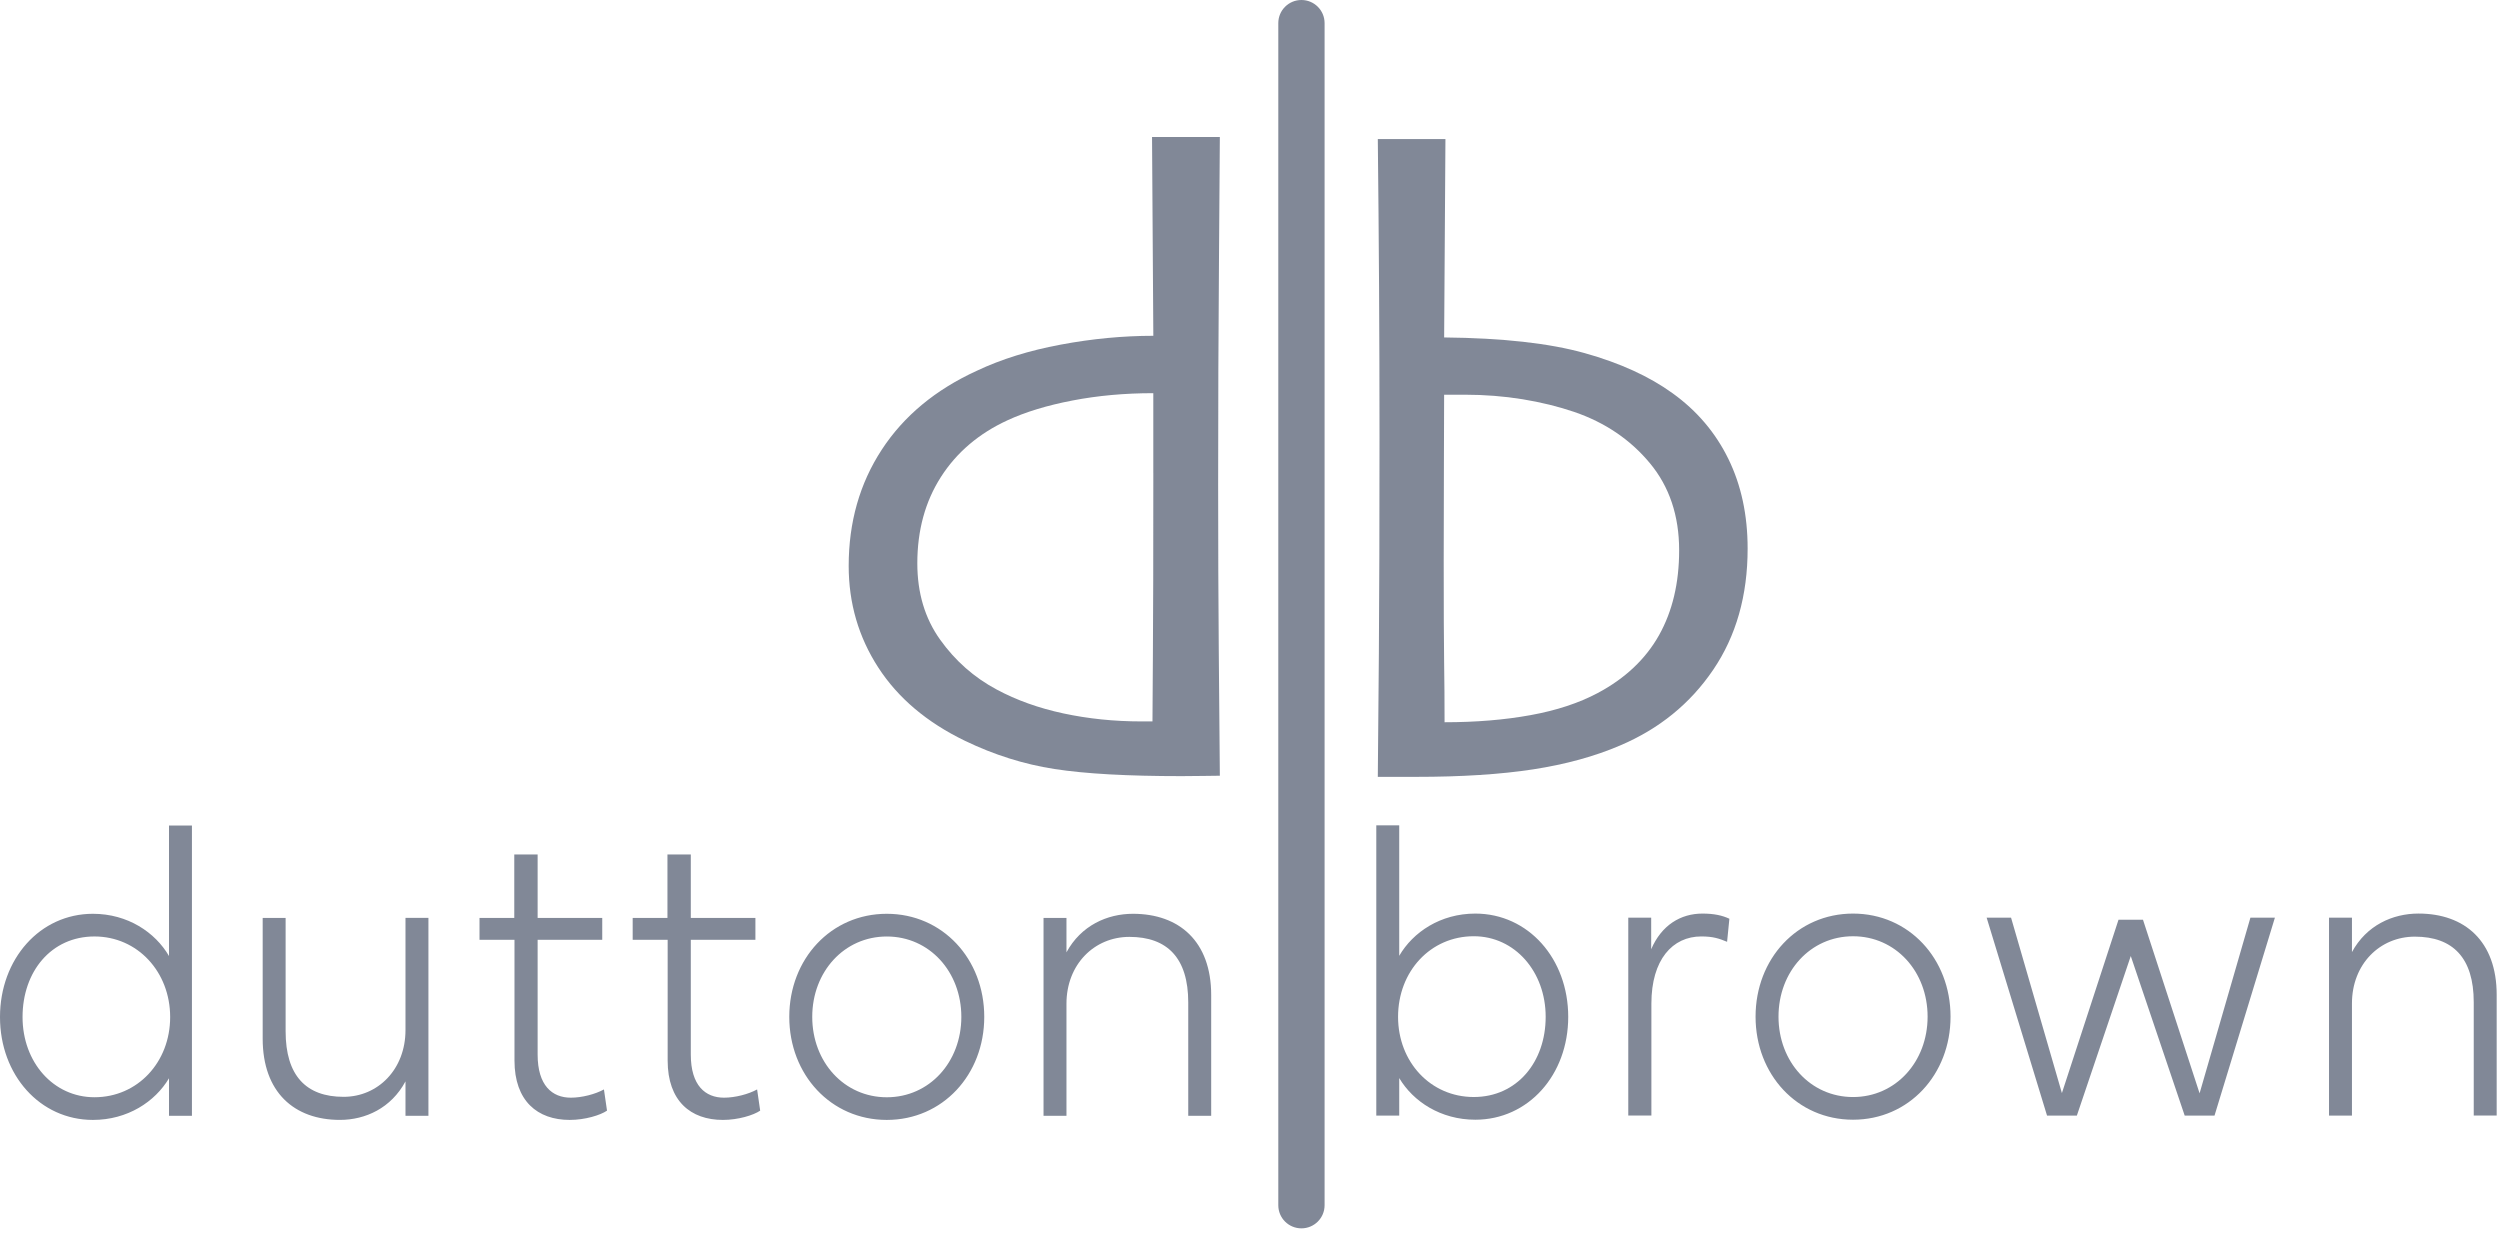
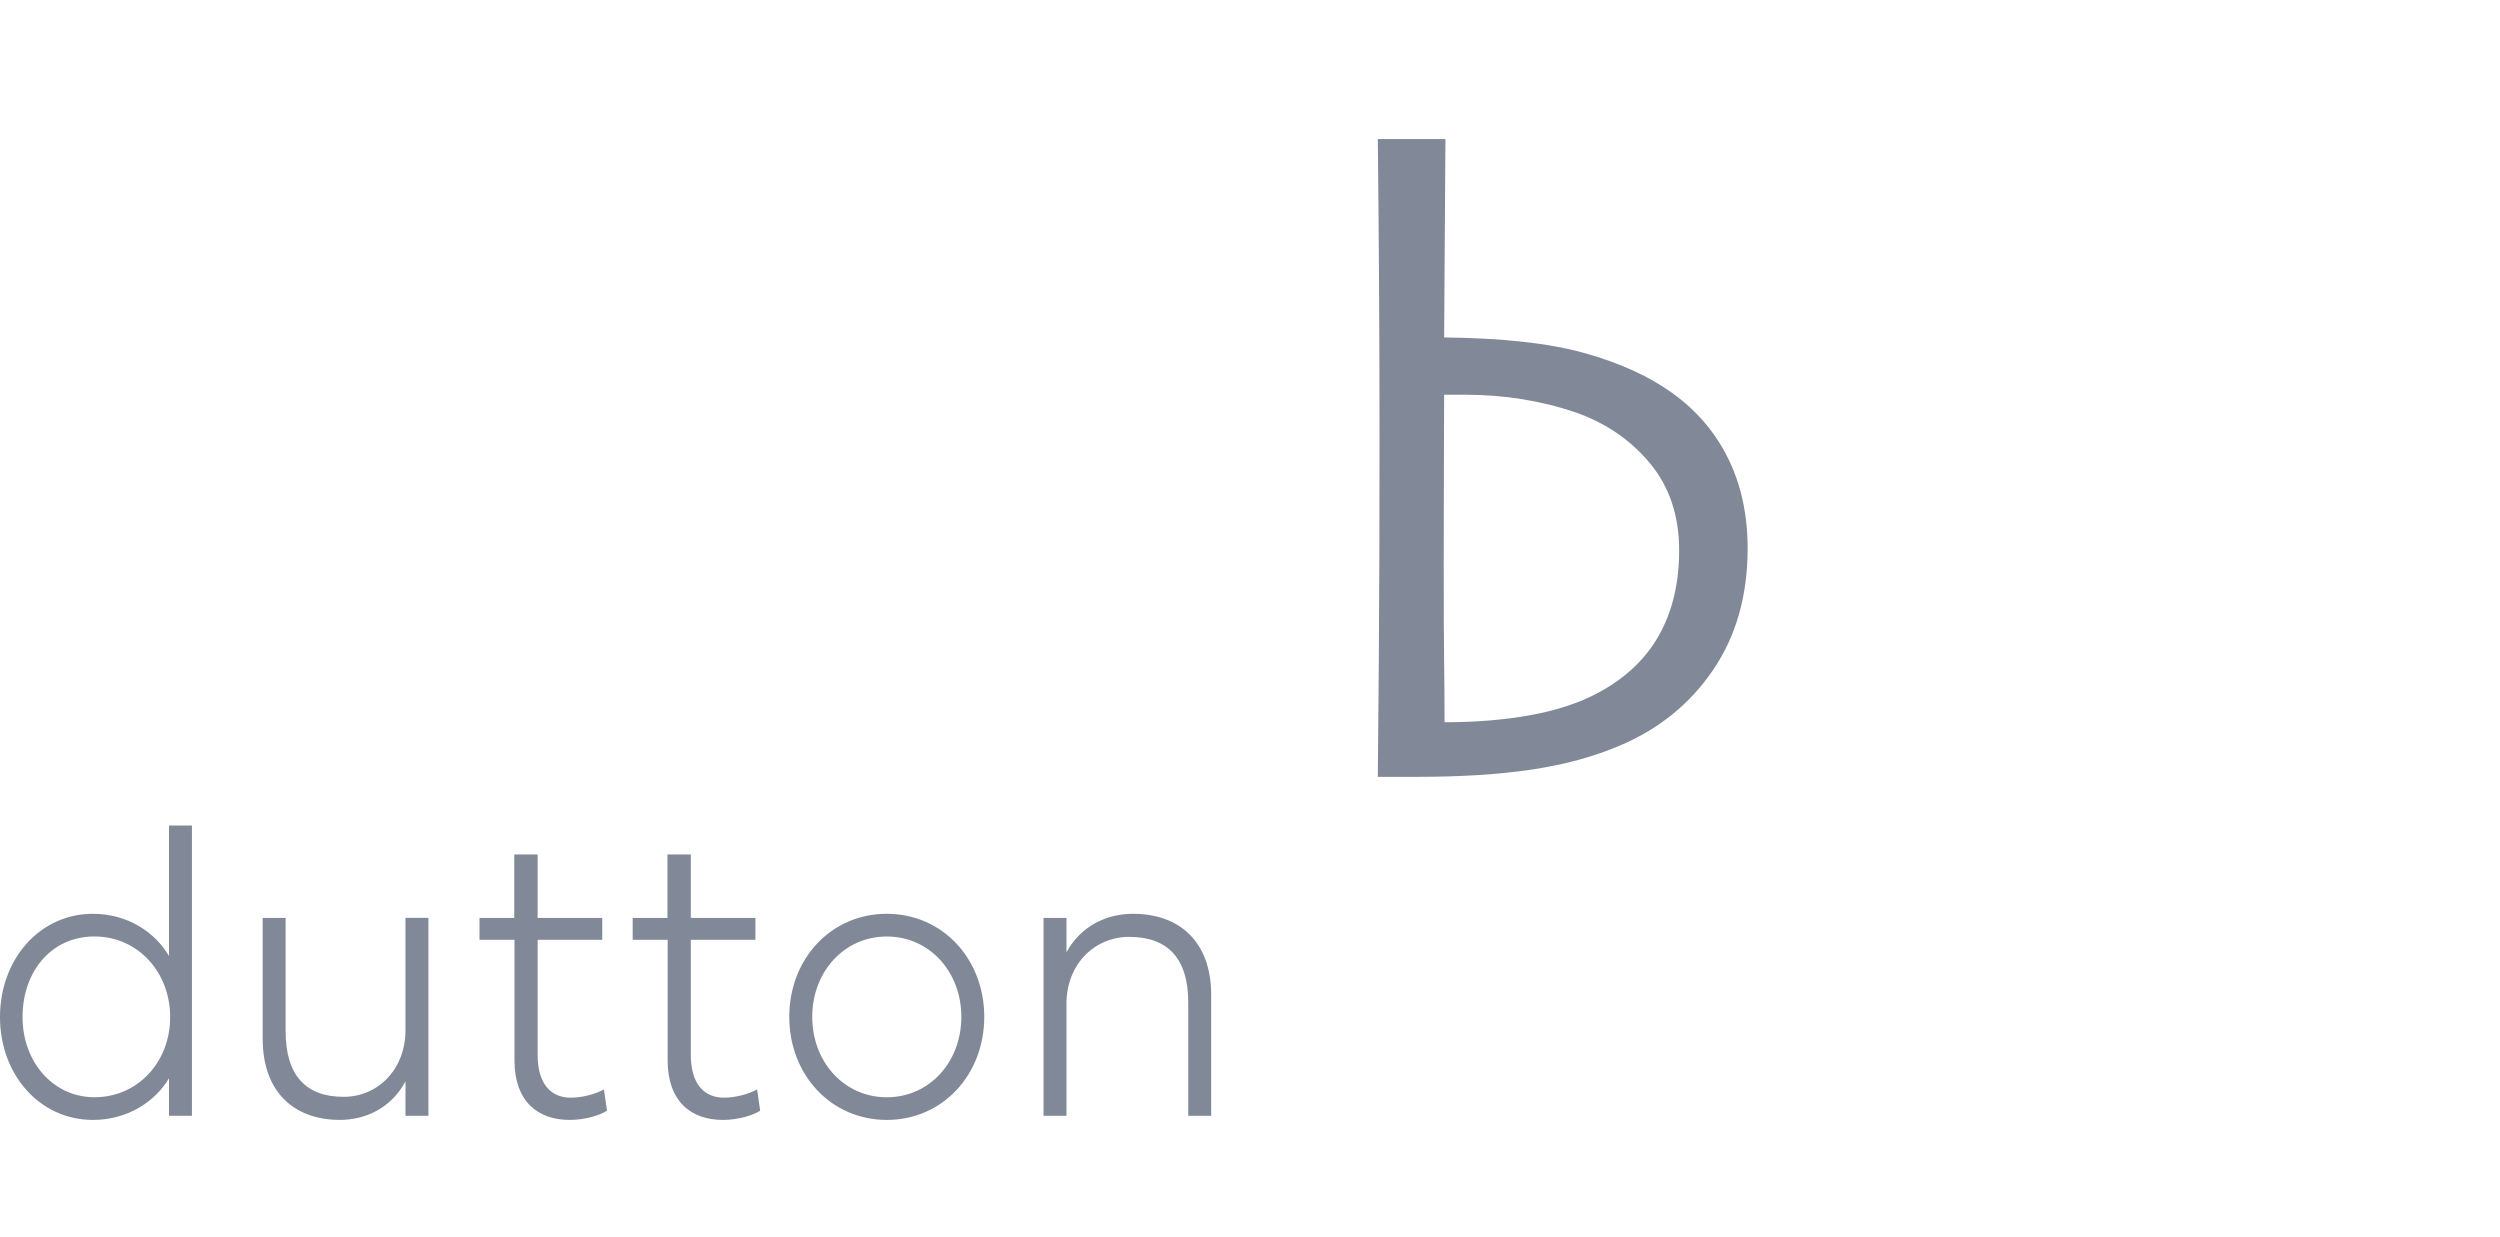
<svg xmlns="http://www.w3.org/2000/svg" width="97" height="48" viewBox="0 0 97 48" fill="none">
  <path d="M67.808 21.285C67.808 23.109 67.362 24.678 66.471 25.989C65.581 27.302 64.376 28.28 62.859 28.925C61.873 29.348 60.75 29.656 59.488 29.851C58.225 30.045 56.709 30.142 54.937 30.142H53.459C53.47 29.286 53.483 27.695 53.5 25.369C53.517 23.044 53.525 20.247 53.525 16.976C53.525 14.974 53.519 13.033 53.508 11.152C53.497 9.272 53.48 7.353 53.459 5.395H56.083L56.033 13.093C58.303 13.115 60.121 13.318 61.489 13.702C62.857 14.085 63.995 14.605 64.902 15.262C65.843 15.94 66.563 16.788 67.061 17.806C67.559 18.823 67.808 19.983 67.808 21.284V21.285ZM65.151 21.352C65.151 20.008 64.771 18.878 64.013 17.968C63.255 17.056 62.278 16.394 61.081 15.983C60.461 15.772 59.791 15.608 59.072 15.49C58.352 15.374 57.61 15.315 56.846 15.315H56.032C56.032 15.56 56.029 16.447 56.024 17.975C56.018 19.503 56.016 20.762 56.016 21.752C56.016 23.609 56.021 24.921 56.032 25.688C56.044 26.454 56.049 27.233 56.049 28.023C57.267 28.023 58.38 27.931 59.387 27.747C60.395 27.564 61.264 27.277 61.995 26.888C63.058 26.321 63.849 25.573 64.371 24.645C64.891 23.716 65.151 22.619 65.151 21.352V21.352Z" fill="#818897" />
-   <path d="M47.328 30.098C47.261 30.098 47.05 30.101 46.695 30.106C46.34 30.111 46.057 30.114 45.846 30.114C43.748 30.114 42.106 30.023 40.919 29.838C39.732 29.655 38.571 29.289 37.44 28.743C35.964 28.03 34.843 27.082 34.078 25.901C33.312 24.72 32.929 23.404 32.929 21.955C32.929 20.261 33.356 18.76 34.211 17.45C35.066 16.141 36.297 15.118 37.907 14.383C38.85 13.937 39.932 13.6 41.153 13.372C42.373 13.143 43.573 13.029 44.749 13.029L44.699 5.315H47.33C47.33 5.538 47.318 7.099 47.297 9.997C47.274 12.896 47.264 15.834 47.264 18.809C47.264 21.162 47.272 23.289 47.288 25.189C47.305 27.09 47.318 28.725 47.33 30.097L47.328 30.098ZM44.748 18.347V15.255C43.638 15.255 42.592 15.35 41.609 15.54C40.628 15.729 39.786 15.985 39.087 16.309C37.978 16.821 37.118 17.553 36.508 18.506C35.898 19.459 35.592 20.576 35.592 21.857C35.592 23.005 35.886 23.991 36.475 24.816C37.063 25.64 37.795 26.286 38.672 26.754C39.438 27.166 40.301 27.475 41.262 27.681C42.222 27.887 43.228 27.991 44.283 27.991H44.716C44.716 27.891 44.721 27.058 44.732 25.493C44.744 23.928 44.749 21.546 44.749 18.349L44.748 18.347Z" fill="#818897" />
-   <path d="M53.4 32.024H54.29V37.086C54.824 36.166 55.892 35.447 57.242 35.447C59.297 35.447 60.847 37.198 60.847 39.454C60.847 41.71 59.297 43.445 57.242 43.445C55.9 43.445 54.832 42.741 54.29 41.829V43.285H53.4V32.024ZM54.245 39.453C54.245 41.205 55.506 42.564 57.182 42.564C58.859 42.564 59.972 41.204 59.972 39.453C59.972 37.702 58.777 36.326 57.182 36.326C55.506 36.326 54.245 37.686 54.245 39.453ZM63.176 35.606H64.066V36.831C64.467 35.895 65.209 35.447 66.054 35.447C66.507 35.447 66.826 35.519 67.1 35.647L67.011 36.542C66.7 36.414 66.47 36.334 66.01 36.334C64.897 36.334 64.074 37.229 64.074 38.941V43.284H63.177V35.605L63.176 35.606ZM68.116 39.446C68.116 37.198 69.733 35.447 71.898 35.447C74.064 35.447 75.681 37.198 75.681 39.446C75.681 41.693 74.064 43.445 71.898 43.445C69.733 43.445 68.116 41.693 68.116 39.446ZM71.898 42.565C73.552 42.565 74.791 41.197 74.791 39.446C74.791 37.694 73.552 36.327 71.898 36.327C70.245 36.327 69.006 37.694 69.006 39.446C69.006 41.197 70.245 42.565 71.898 42.565ZM78.029 35.606L80.002 42.412L82.198 35.686H83.148L85.344 42.421L87.316 35.606H88.266L85.923 43.285H84.766L82.674 37.094L80.582 43.285H79.425L77.082 35.606H78.031H78.029ZM90.366 35.605H91.256V36.941C91.819 35.901 92.835 35.446 93.837 35.446C95.632 35.446 96.871 36.517 96.871 38.597V43.284H95.981V38.885C95.981 37.166 95.172 36.342 93.696 36.342C92.339 36.342 91.256 37.406 91.256 38.934V43.285H90.366V35.605Z" fill="#818897" />
  <path d="M0 39.462C0 37.207 1.551 35.455 3.605 35.455C4.955 35.455 6.023 36.175 6.557 37.094V32.032H7.447V43.293H6.557V41.837C6.015 42.749 4.948 43.453 3.605 43.453C1.551 43.453 0 41.71 0 39.462ZM0.875 39.462C0.875 41.214 2.07 42.573 3.665 42.573C5.341 42.573 6.602 41.213 6.602 39.462C6.602 37.712 5.341 36.335 3.665 36.335C1.988 36.335 0.875 37.695 0.875 39.462ZM10.192 40.302V35.615H11.082V40.014C11.082 41.733 11.876 42.557 13.33 42.557C14.664 42.557 15.733 41.493 15.733 39.965V35.614H16.623V43.292H15.733V41.957C15.176 42.997 14.175 43.452 13.189 43.452C11.417 43.452 10.192 42.38 10.192 40.301V40.302ZM19.954 35.616V33.152H20.86V35.616H23.367V36.464H20.86V40.918C20.86 42.118 21.423 42.59 22.15 42.59C22.58 42.59 23.1 42.454 23.433 42.27L23.552 43.093C23.293 43.27 22.699 43.453 22.105 43.453C20.852 43.453 19.962 42.717 19.962 41.15V36.463H18.605V35.615H19.955L19.954 35.616ZM25.897 35.616V33.152H26.803V35.616H29.31V36.464H26.803V40.918C26.803 42.118 27.366 42.59 28.093 42.59C28.524 42.59 29.043 42.454 29.376 42.27L29.495 43.093C29.236 43.27 28.642 43.453 28.049 43.453C26.795 43.453 25.905 42.717 25.905 41.15V36.463H24.548V35.615H25.898L25.897 35.616ZM30.624 39.454C30.624 37.207 32.241 35.455 34.407 35.455C36.573 35.455 38.189 37.207 38.189 39.454C38.189 41.701 36.573 43.453 34.407 43.453C32.241 43.453 30.624 41.701 30.624 39.454ZM34.408 42.574C36.062 42.574 37.3 41.207 37.3 39.455C37.3 37.703 36.062 36.336 34.408 36.336C32.754 36.336 31.515 37.703 31.515 39.455C31.515 41.207 32.754 42.574 34.408 42.574ZM40.489 35.615H41.379V36.95C41.943 35.91 42.959 35.455 43.96 35.455C45.755 35.455 46.994 36.527 46.994 38.606V43.293H46.104V38.895C46.104 37.175 45.296 36.351 43.82 36.351C42.462 36.351 41.379 37.415 41.379 38.943V43.294H40.489V35.615Z" fill="#818897" />
-   <path fill-rule="evenodd" clip-rule="evenodd" d="M50.496 0C50.991 0 51.394 0.401 51.394 0.896V46.764C51.394 47.258 50.992 47.66 50.496 47.66C49.999 47.66 49.598 47.26 49.598 46.764V0.896C49.598 0.402 49.999 0 50.496 0Z" fill="#818897" />
</svg>